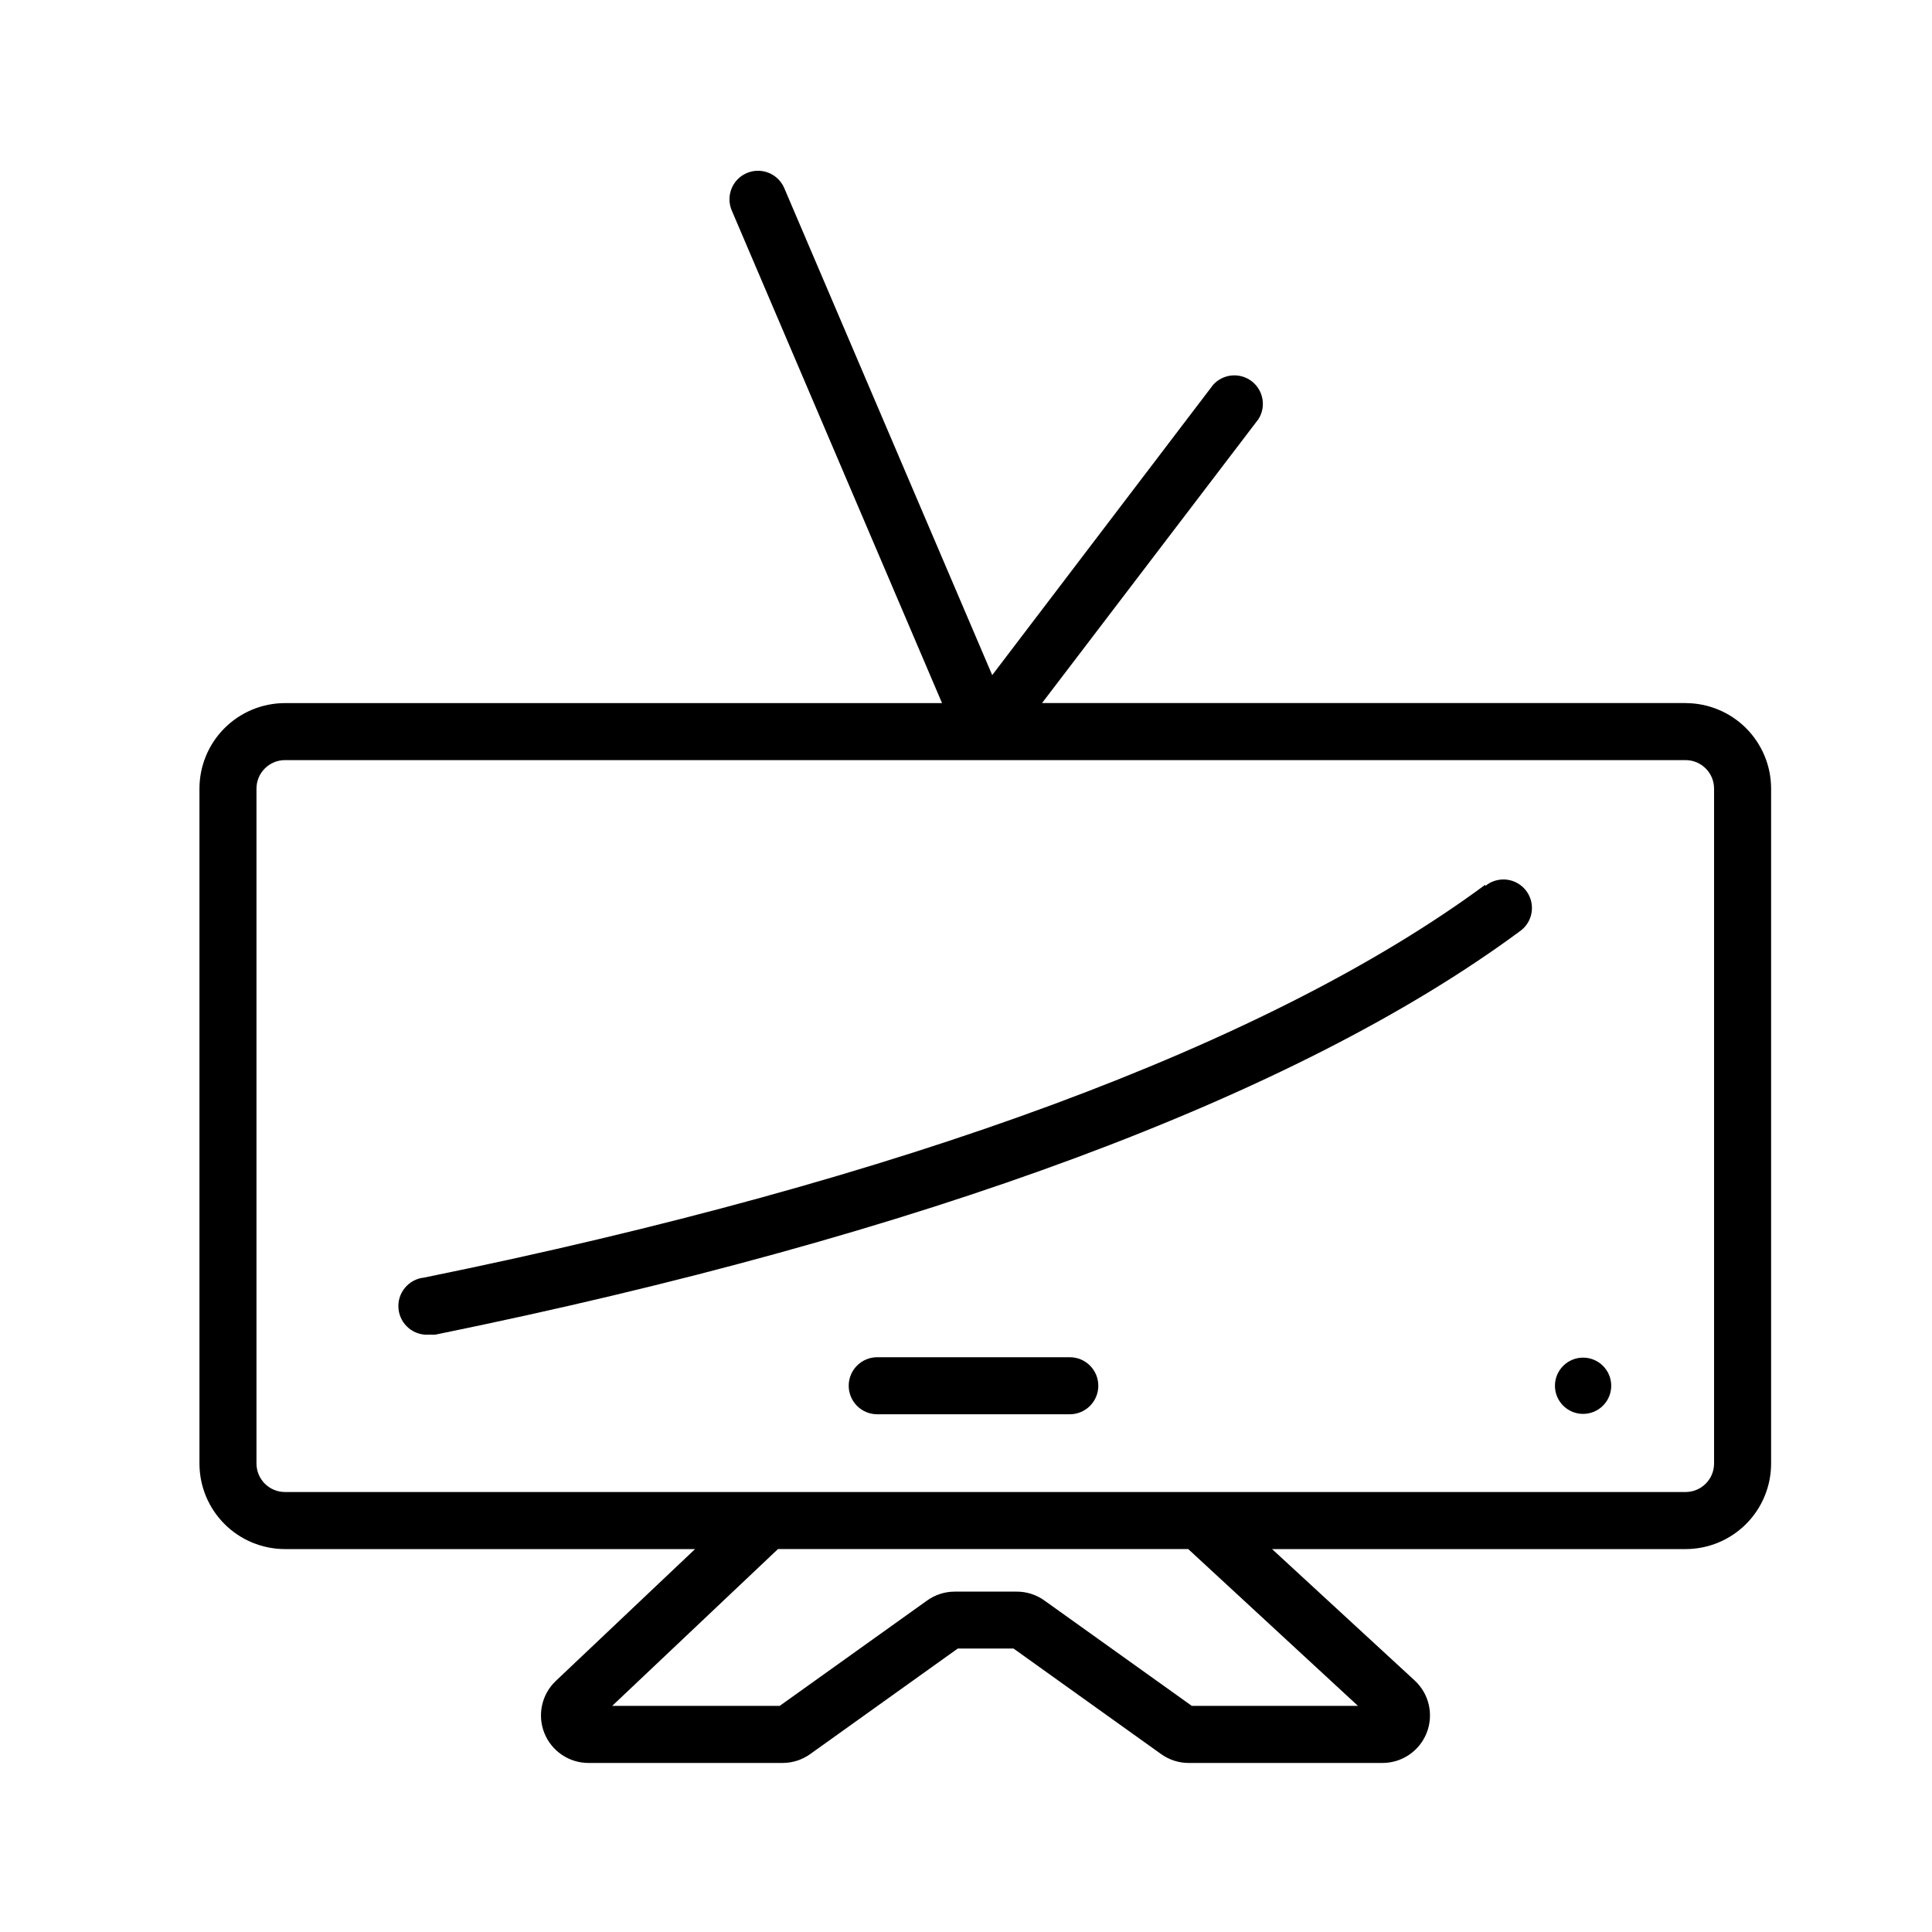
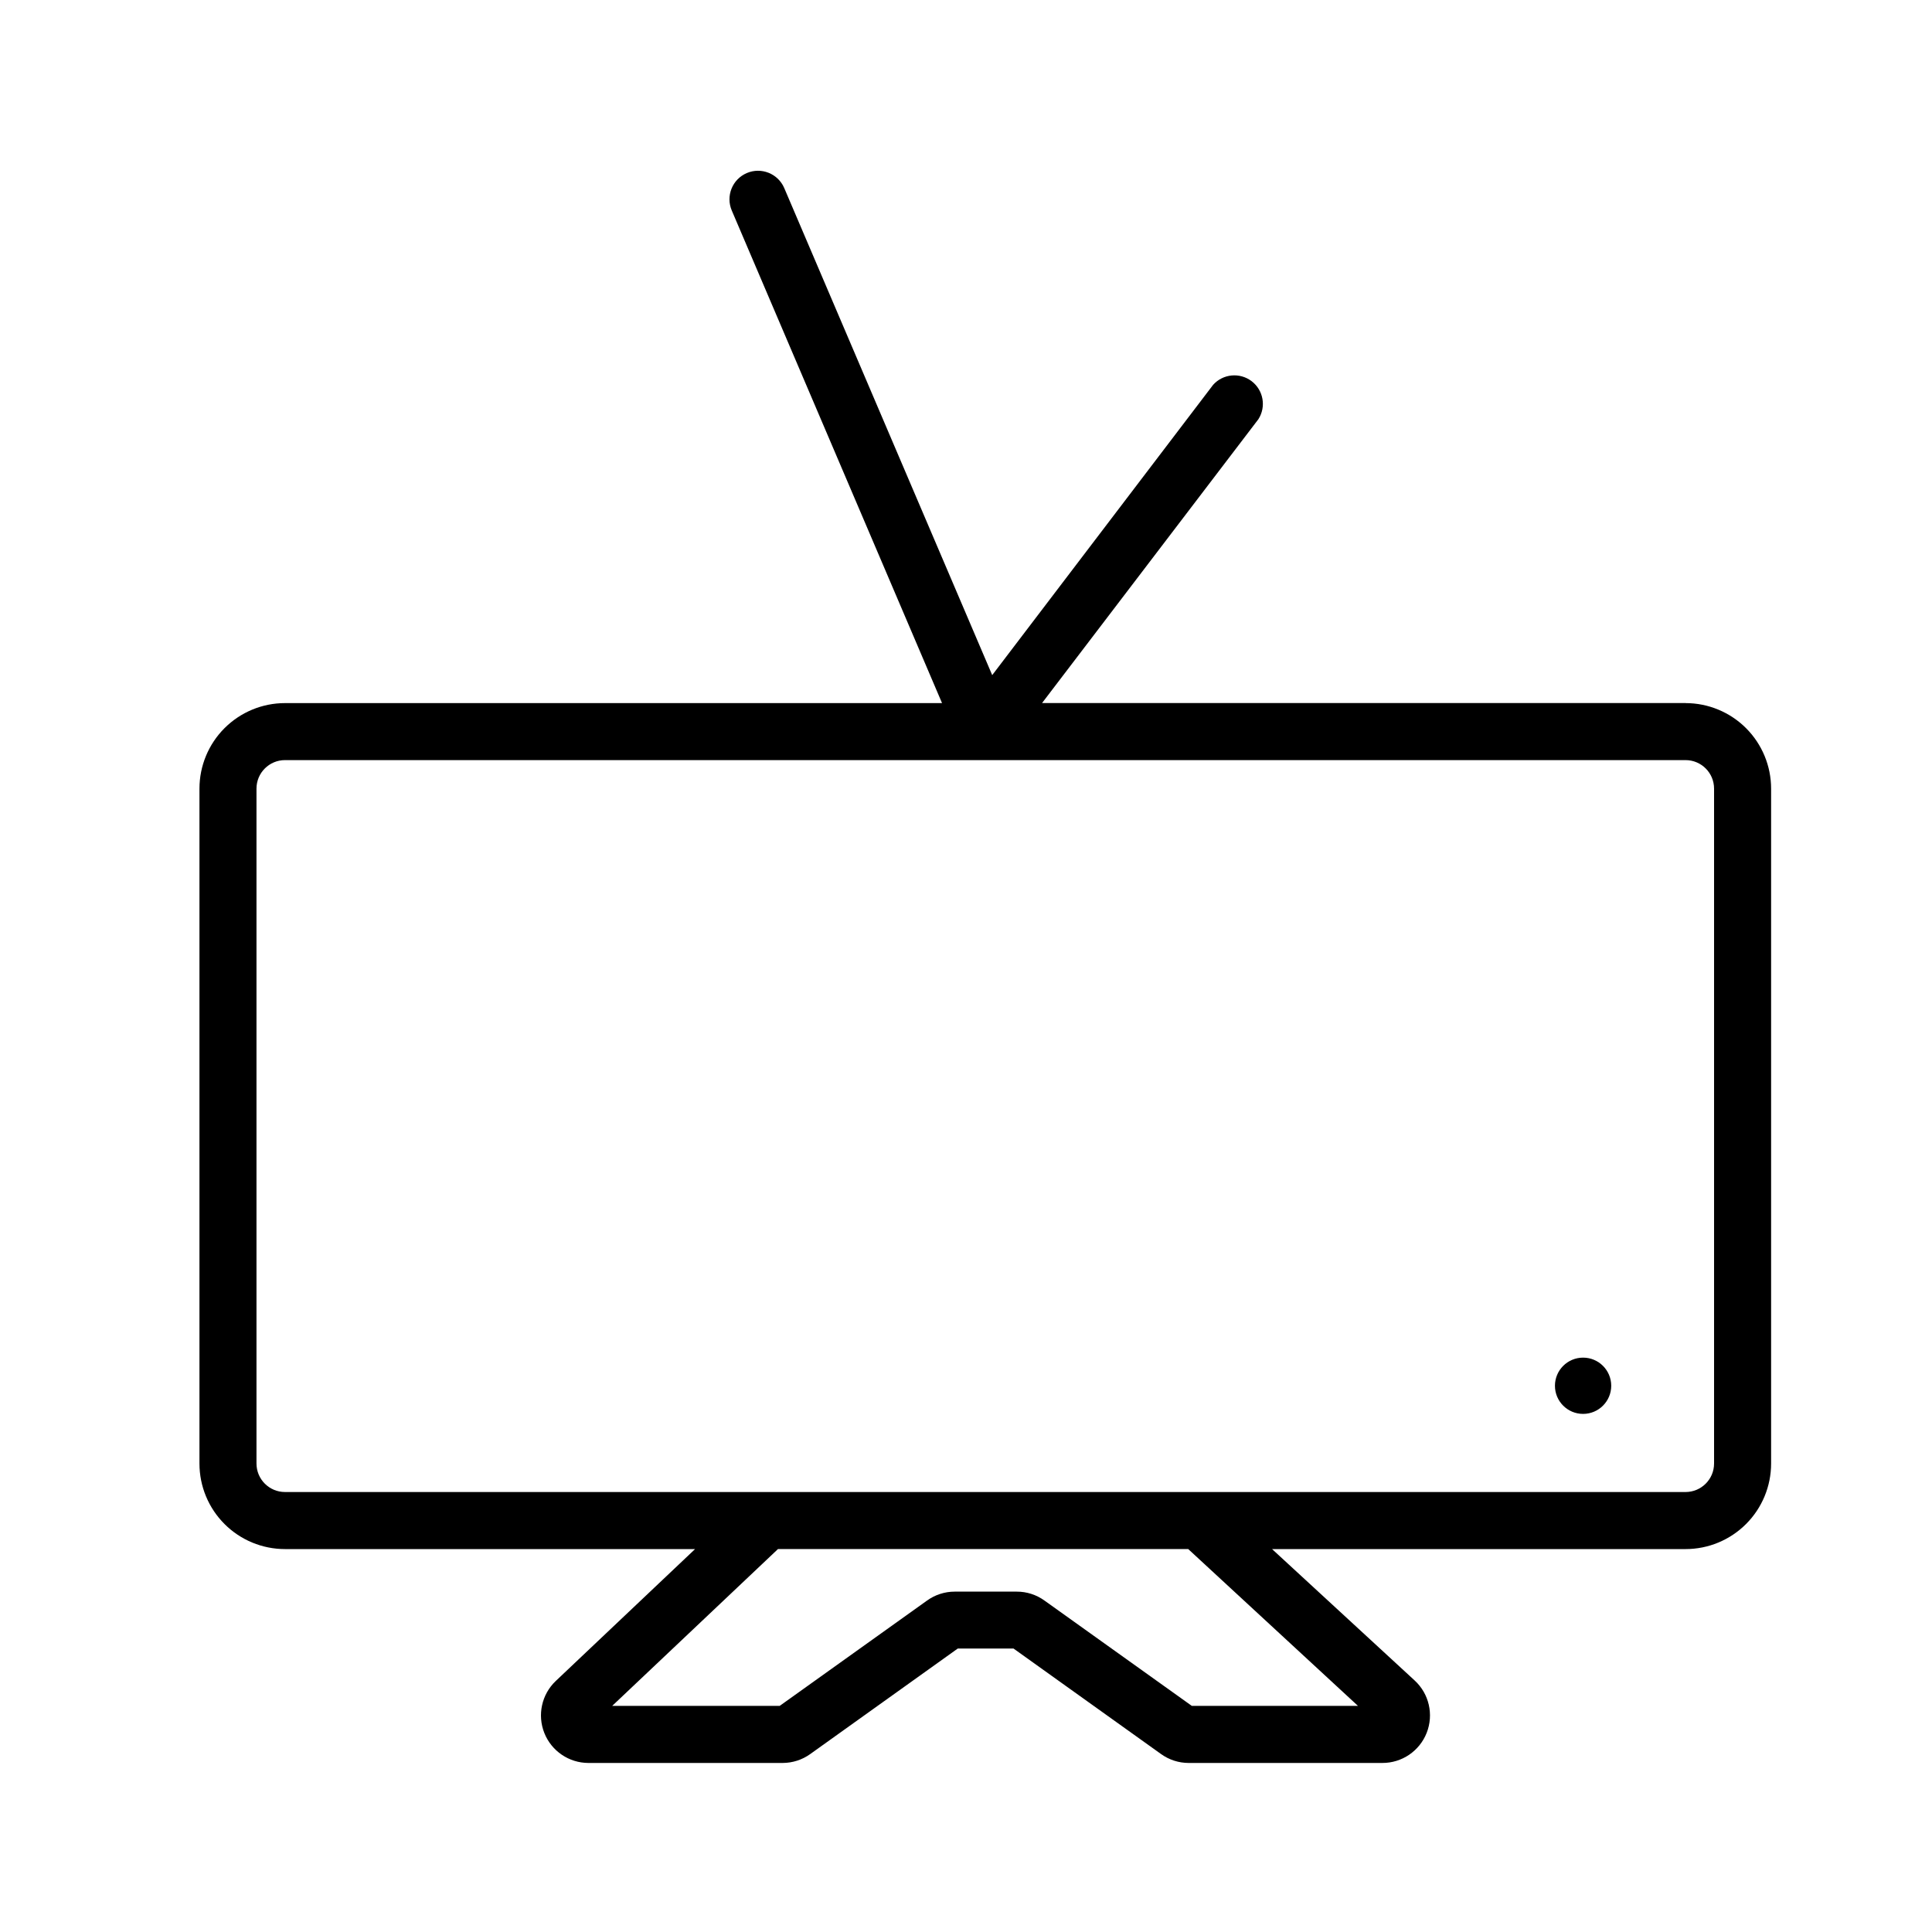
<svg xmlns="http://www.w3.org/2000/svg" fill="#000000" width="800px" height="800px" version="1.1" viewBox="144 144 512 512">
  <g>
    <path d="m590.69 330.32h-170.54l57.332-75.219c2.121-3.316 1.34-7.703-1.793-10.086-3.133-2.379-7.57-1.961-10.199 0.969l-58.543 76.93-55.113-129.07c-1.645-3.84-6.086-5.621-9.926-3.981s-5.621 6.086-3.981 9.926l55.723 130.54h-174.12c-6.016 0-11.781 2.391-16.031 6.641-4.254 4.254-6.641 10.02-6.641 16.031v178.85c0 6.016 2.387 11.781 6.641 16.031 4.25 4.254 10.016 6.641 16.031 6.641h108.67l-36.93 34.965c-3.727 3.551-4.918 9.008-3.012 13.789 1.906 4.777 6.531 7.918 11.676 7.926h51.488c2.625-0.008 5.18-0.836 7.309-2.367l39.094-27.961h14.762l39.094 27.961c2.129 1.535 4.684 2.363 7.309 2.367h51.336c5.199 0.016 9.871-3.164 11.766-8 1.895-4.84 0.625-10.348-3.199-13.863l-37.785-34.816h109.58c6.012 0 11.777-2.387 16.031-6.641 4.25-4.25 6.641-10.016 6.641-16.031v-178.85c0-6.012-2.391-11.777-6.641-16.031-4.254-4.25-10.02-6.641-16.031-6.641zm-86.809 265.76h-44.031l-39.047-27.91c-2.141-1.547-4.715-2.379-7.356-2.371h-16.422c-2.641-0.004-5.215 0.824-7.356 2.371l-39.047 27.91h-44.387l43.934-41.562 108.72-0.004zm94.363-64.238c0 4.176-3.383 7.559-7.555 7.559h-371.16c-4.176 0-7.559-3.383-7.559-7.559v-178.85c0-4.172 3.383-7.555 7.559-7.555h371.16c4.172 0 7.555 3.383 7.555 7.555z" />
-     <path d="m427.51 503.68h-51.039c-4.172 0-7.555 3.383-7.555 7.555 0 4.176 3.383 7.559 7.555 7.559h51.039c4.172 0 7.555-3.383 7.555-7.559 0-4.172-3.383-7.555-7.555-7.555z" />
    <path d="m570.99 511.24c0 4.121-3.34 7.457-7.457 7.457-4.117 0-7.457-3.336-7.457-7.457 0-4.117 3.34-7.453 7.457-7.453 4.117 0 7.457 3.336 7.457 7.453" />
-     <path d="m537.59 378.48c-57.285 42.32-154.52 78.293-281.18 104.09-4.176 0.418-7.219 4.137-6.801 8.312 0.414 4.172 4.137 7.219 8.312 6.801 0.5 0.051 1.008 0.051 1.512 0 128.77-26.25 228.07-63.129 287.17-106.76h-0.004c1.727-1.145 2.91-2.945 3.269-4.984 0.359-2.043-0.133-4.141-1.363-5.805-1.23-1.668-3.09-2.754-5.144-3.012-2.055-0.254-4.125 0.344-5.727 1.66z" />
  </g>
</svg>